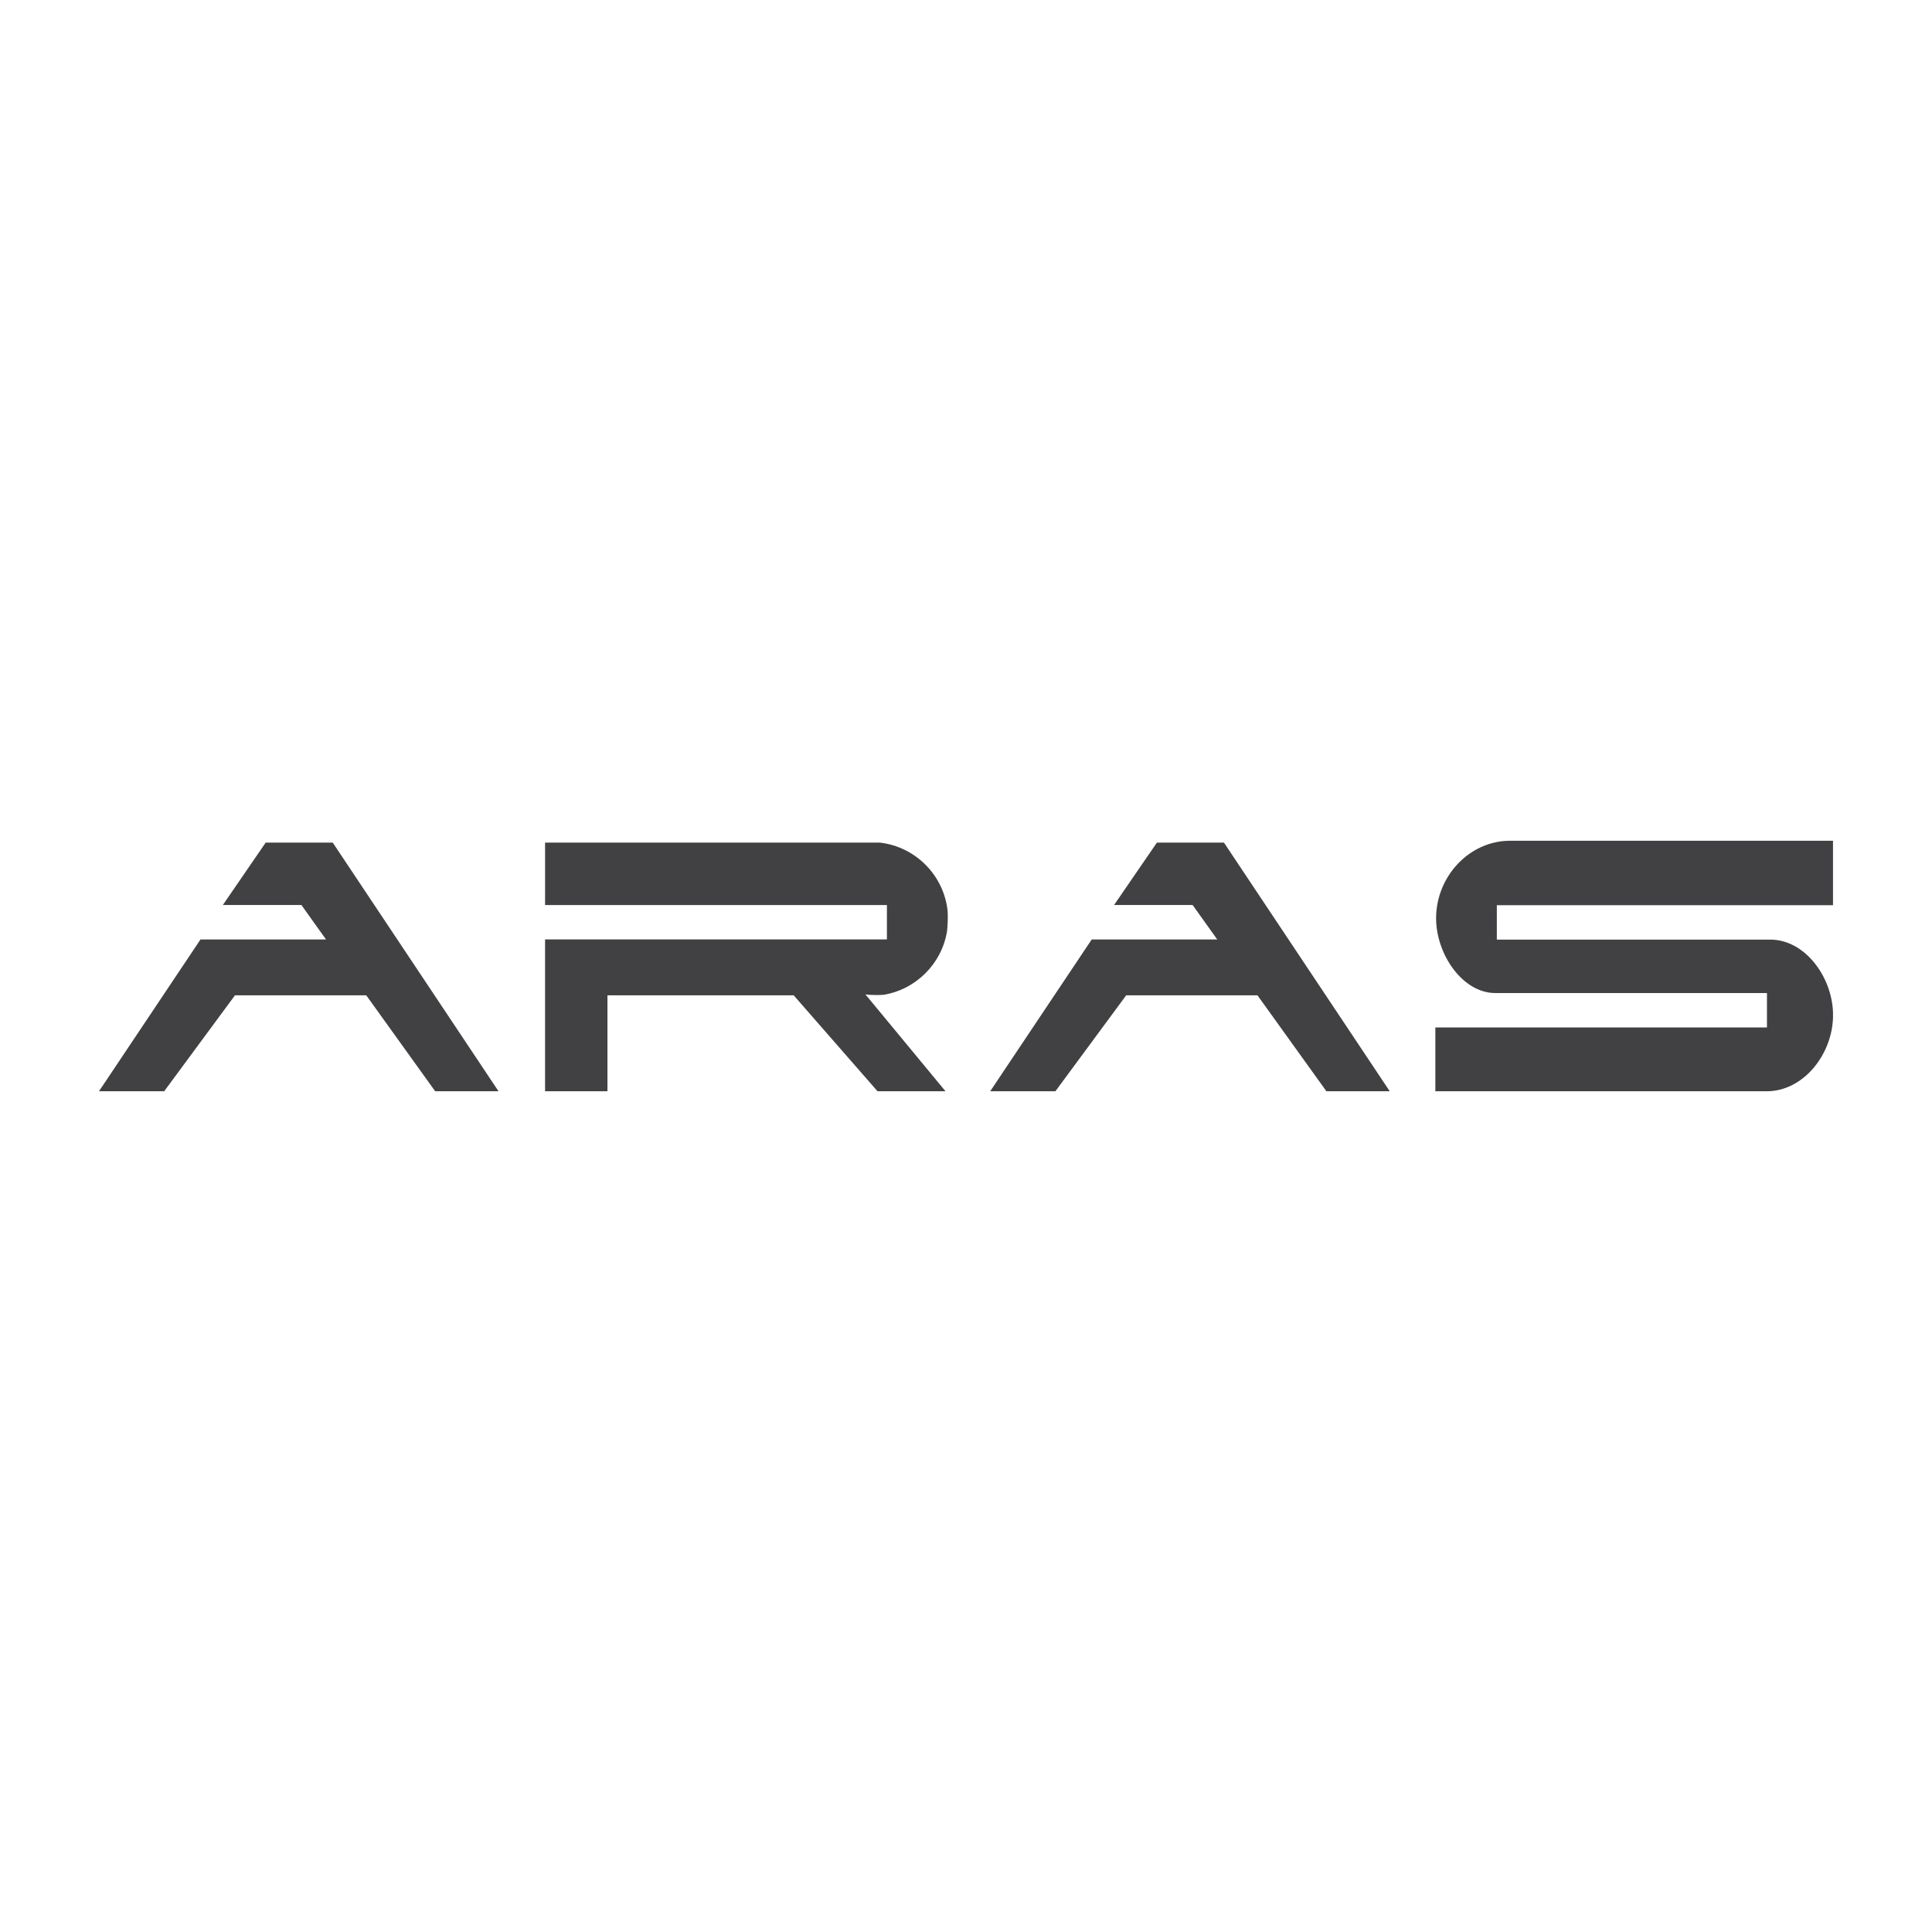
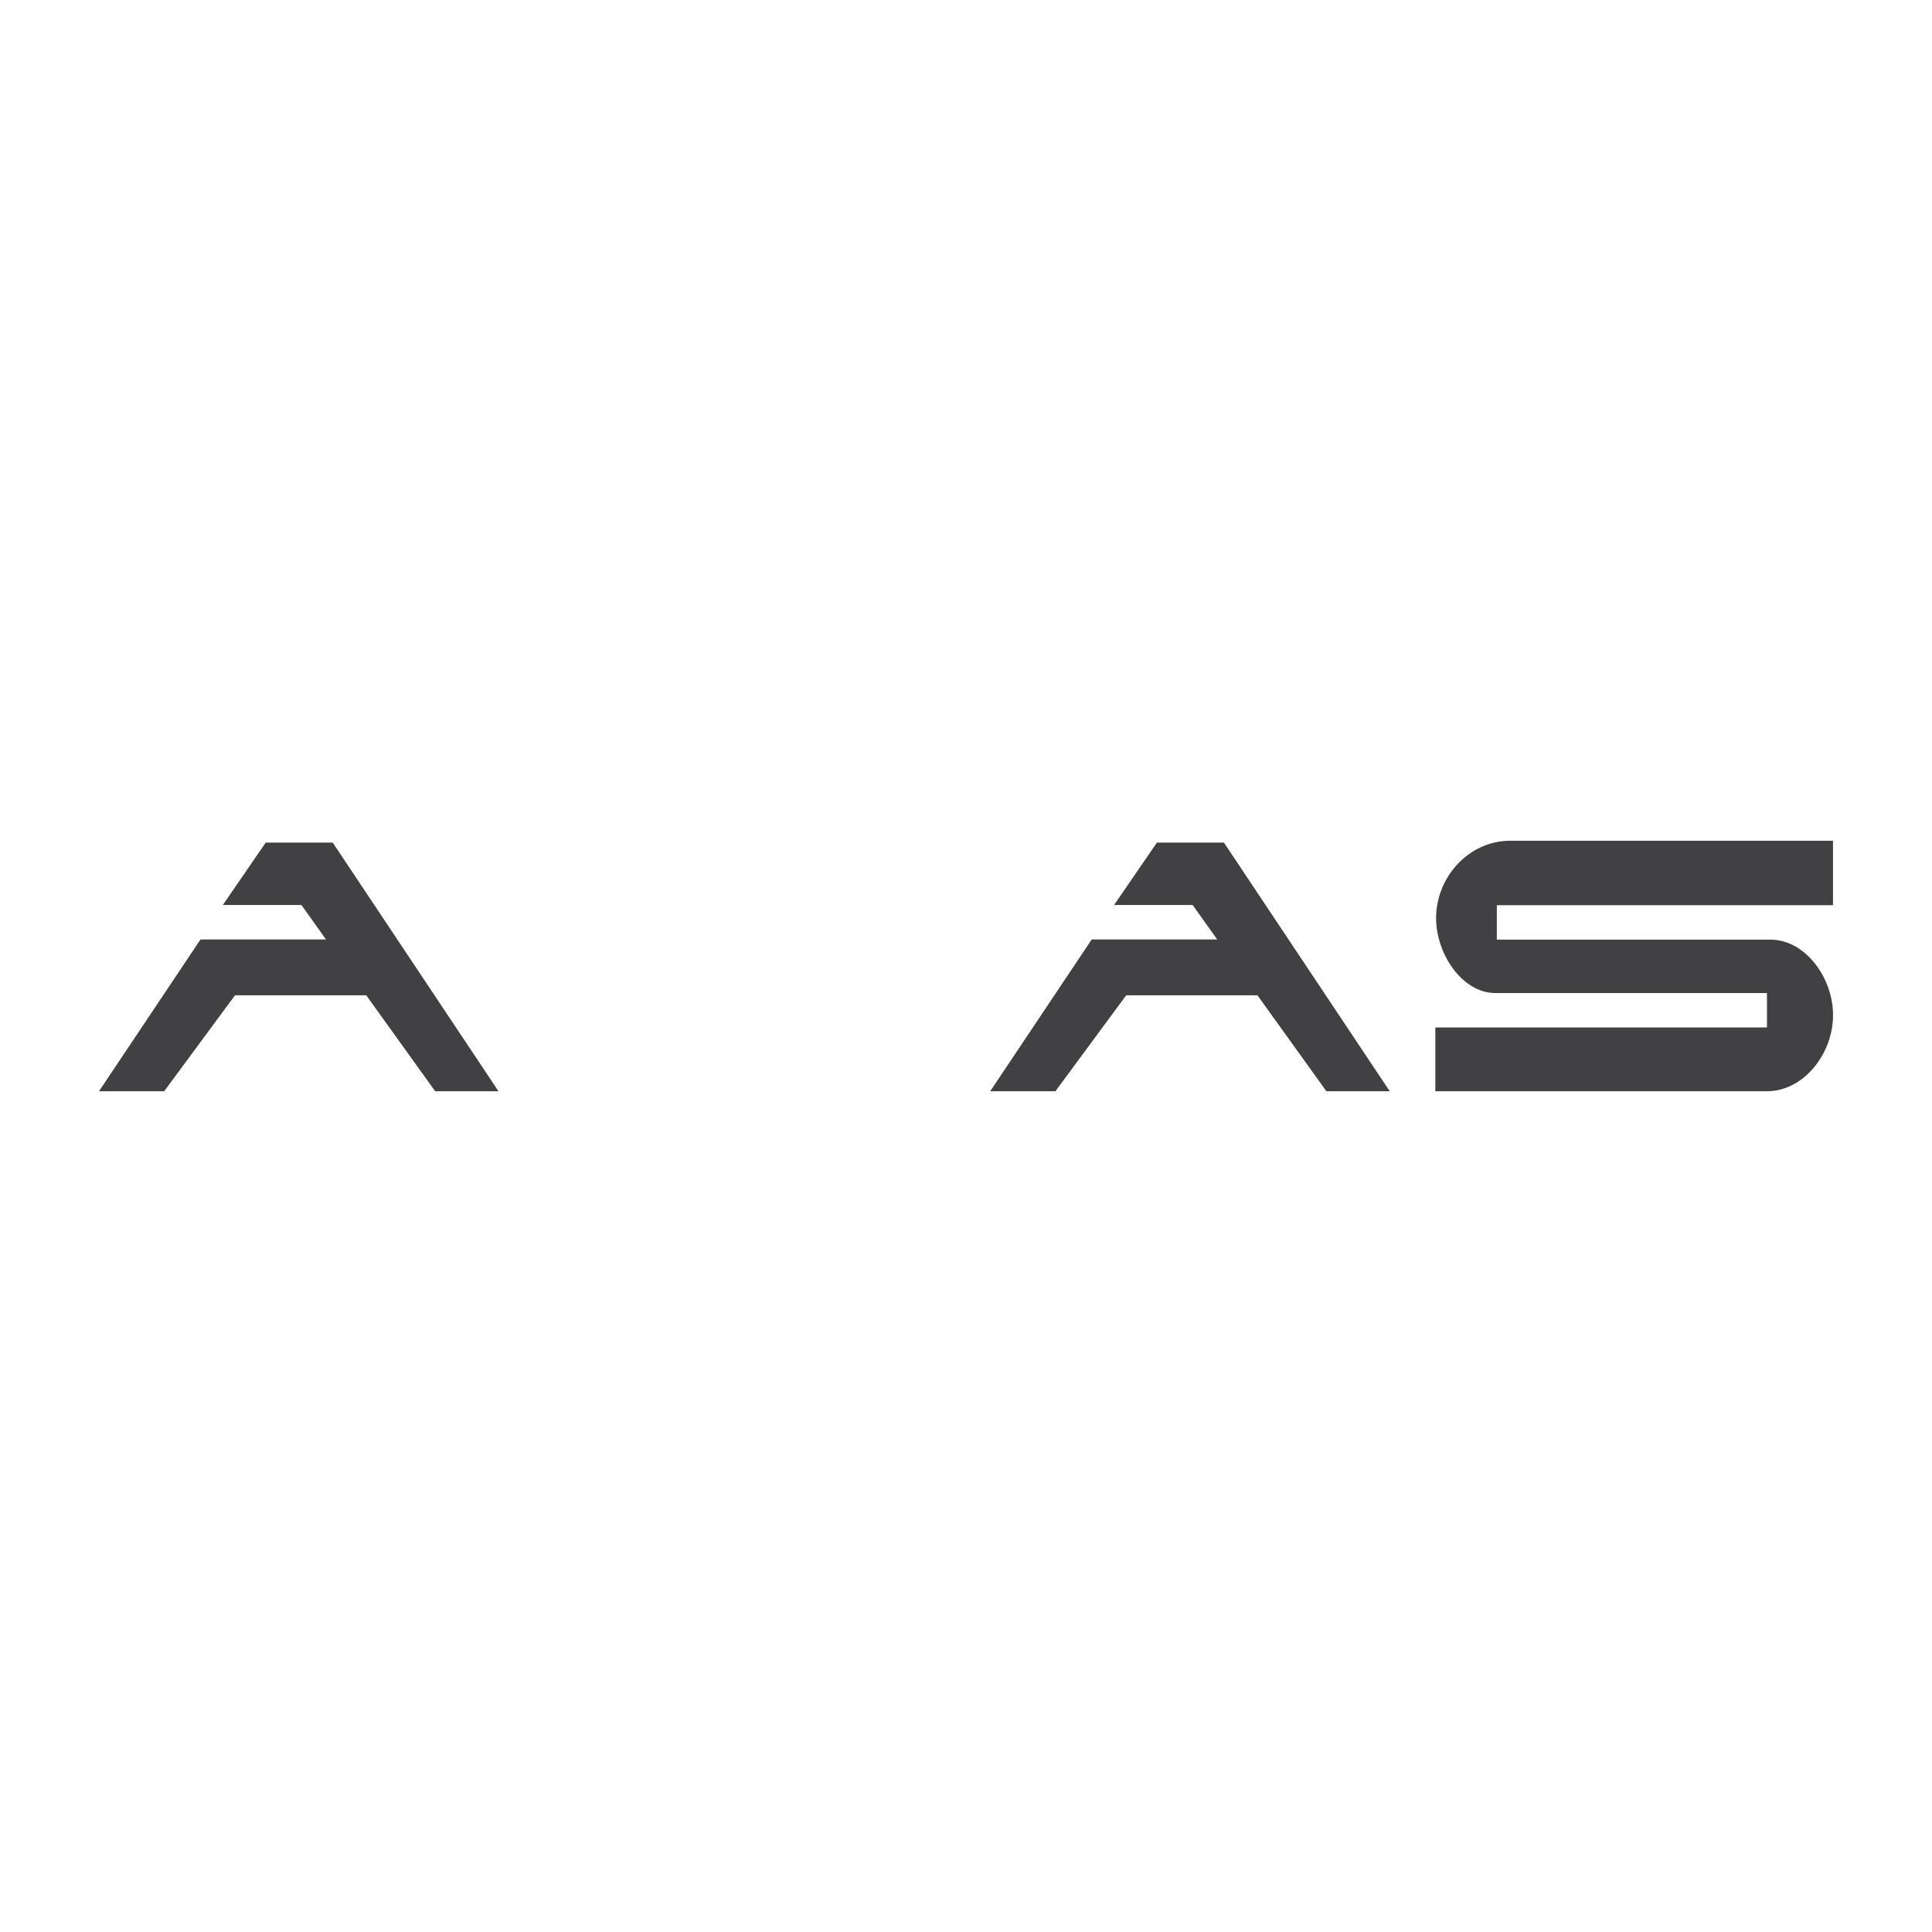
<svg xmlns="http://www.w3.org/2000/svg" xml:space="preserve" width="600px" height="600px" version="1.1" style="shape-rendering:geometricPrecision; text-rendering:geometricPrecision; image-rendering:optimizeQuality; fill-rule:evenodd; clip-rule:evenodd" viewBox="0 0 456407 456407">
  <defs>
    <style type="text/css">
   
    .fil0 {fill:none}
    .fil1 {fill:#414042}
   
  </style>
  </defs>
  <g id="Layer_x0020_1">
    <g id="_2201123253024">
      <rect class="fil0" width="456407" height="456407" />
      <g>
        <polygon class="fil1" points="233923,257793 249323,257793 266042,235134 297062,235134 313342,257793 328302,257793 289142,199054 273302,199054 263182,213793 281739,213793 287553,221934 257902,221934 " />
-         <path class="fil1" d="M128765 199054l0 14752 11201 0 69233 0 321 0 0 8123 -283 0 -75866 0 -4606 0 0 35864 14738 0 0 -22659 44000 0 19800 22659 16059 0 -18919 -22880c0,0 1803,272 4310,88 7674,-1268 13763,-7389 14981,-15078 136,-1388 212,-2972 136,-4610 -835,-8486 -7577,-15305 -16029,-16259l-79077 1 1 -1z" />
        <path class="fil1" d="M433020 213844l0 -15230 -76273 0c-9667,0 -17489,8460 -17489,18319l0 0c0,8388 6160,17662 14013,17662l64148 0 0 8123 -78338 0 0 15075 78291 0c8549,0 15323,-8469 15649,-17308l0 -1342c-316,-8557 -6701,-17176 -14829,-17176l-64588 0 0 -8123 79416 0 0 0z" />
        <polygon class="fil1" points="23386,257793 38785,257793 55505,235134 86525,235134 102804,257793 117764,257793 78604,199054 62764,199054 52645,213793 71202,213793 77015,221934 47365,221934 " />
      </g>
    </g>
  </g>
</svg>